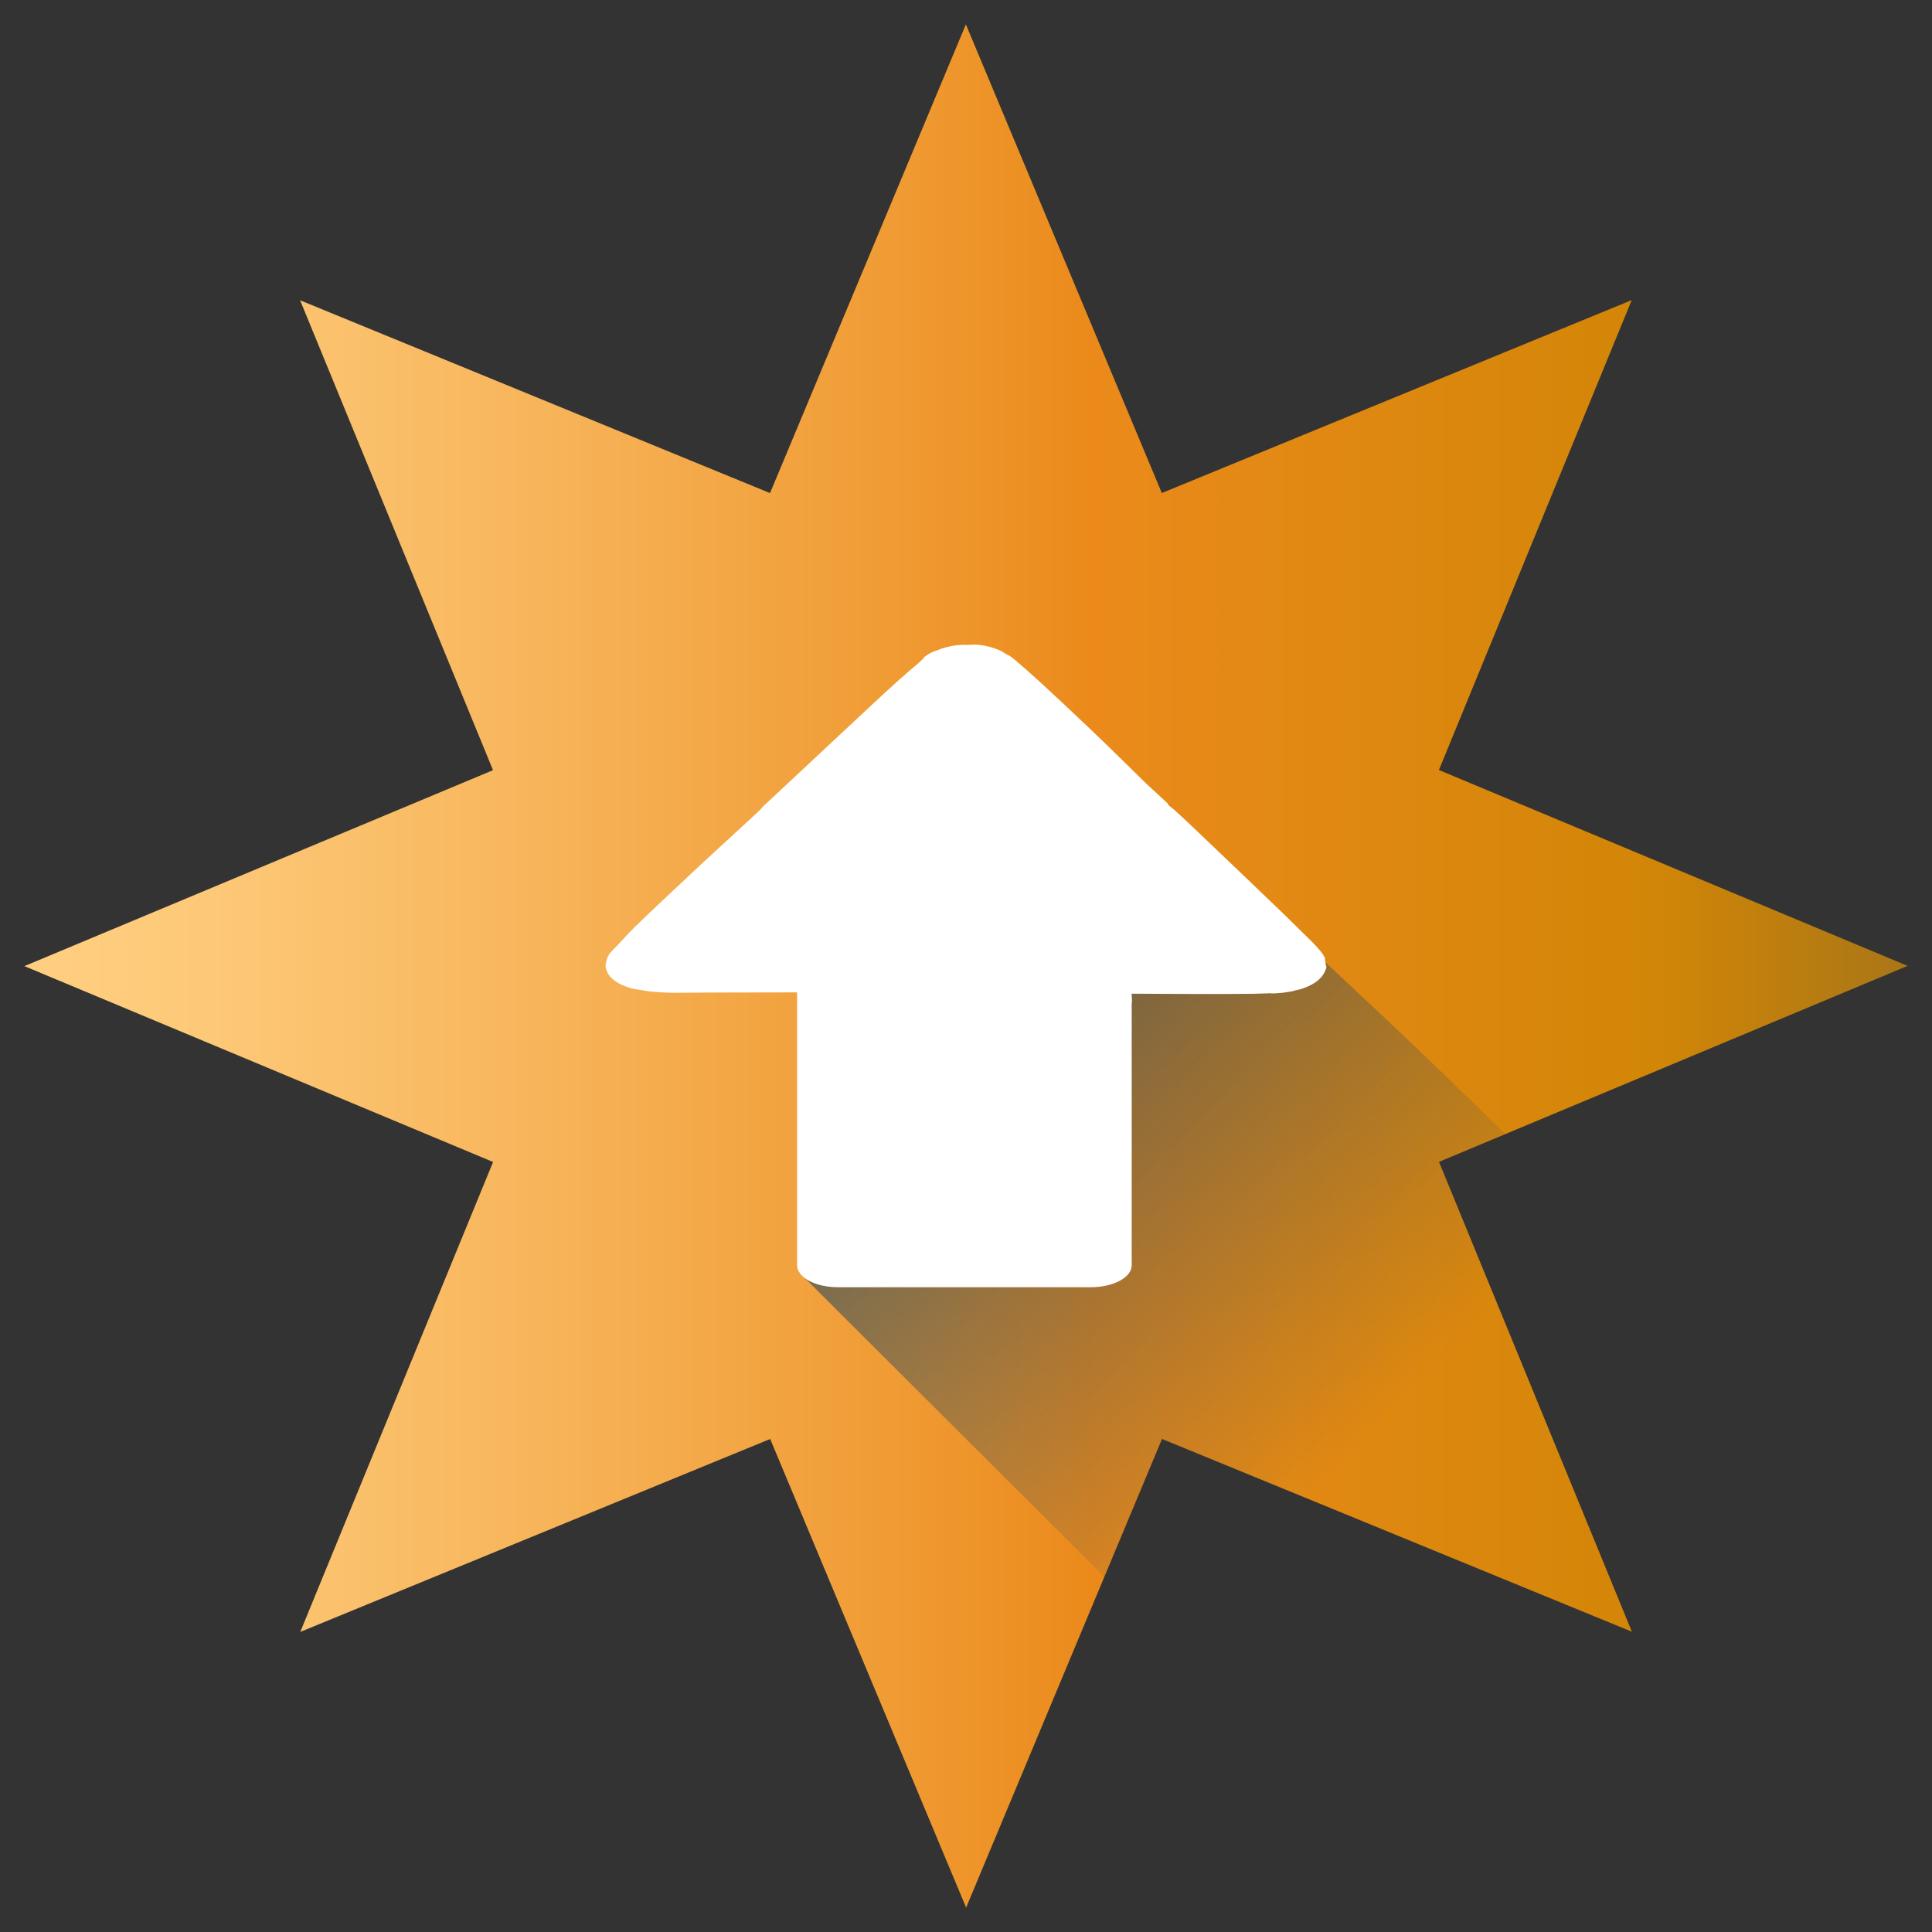
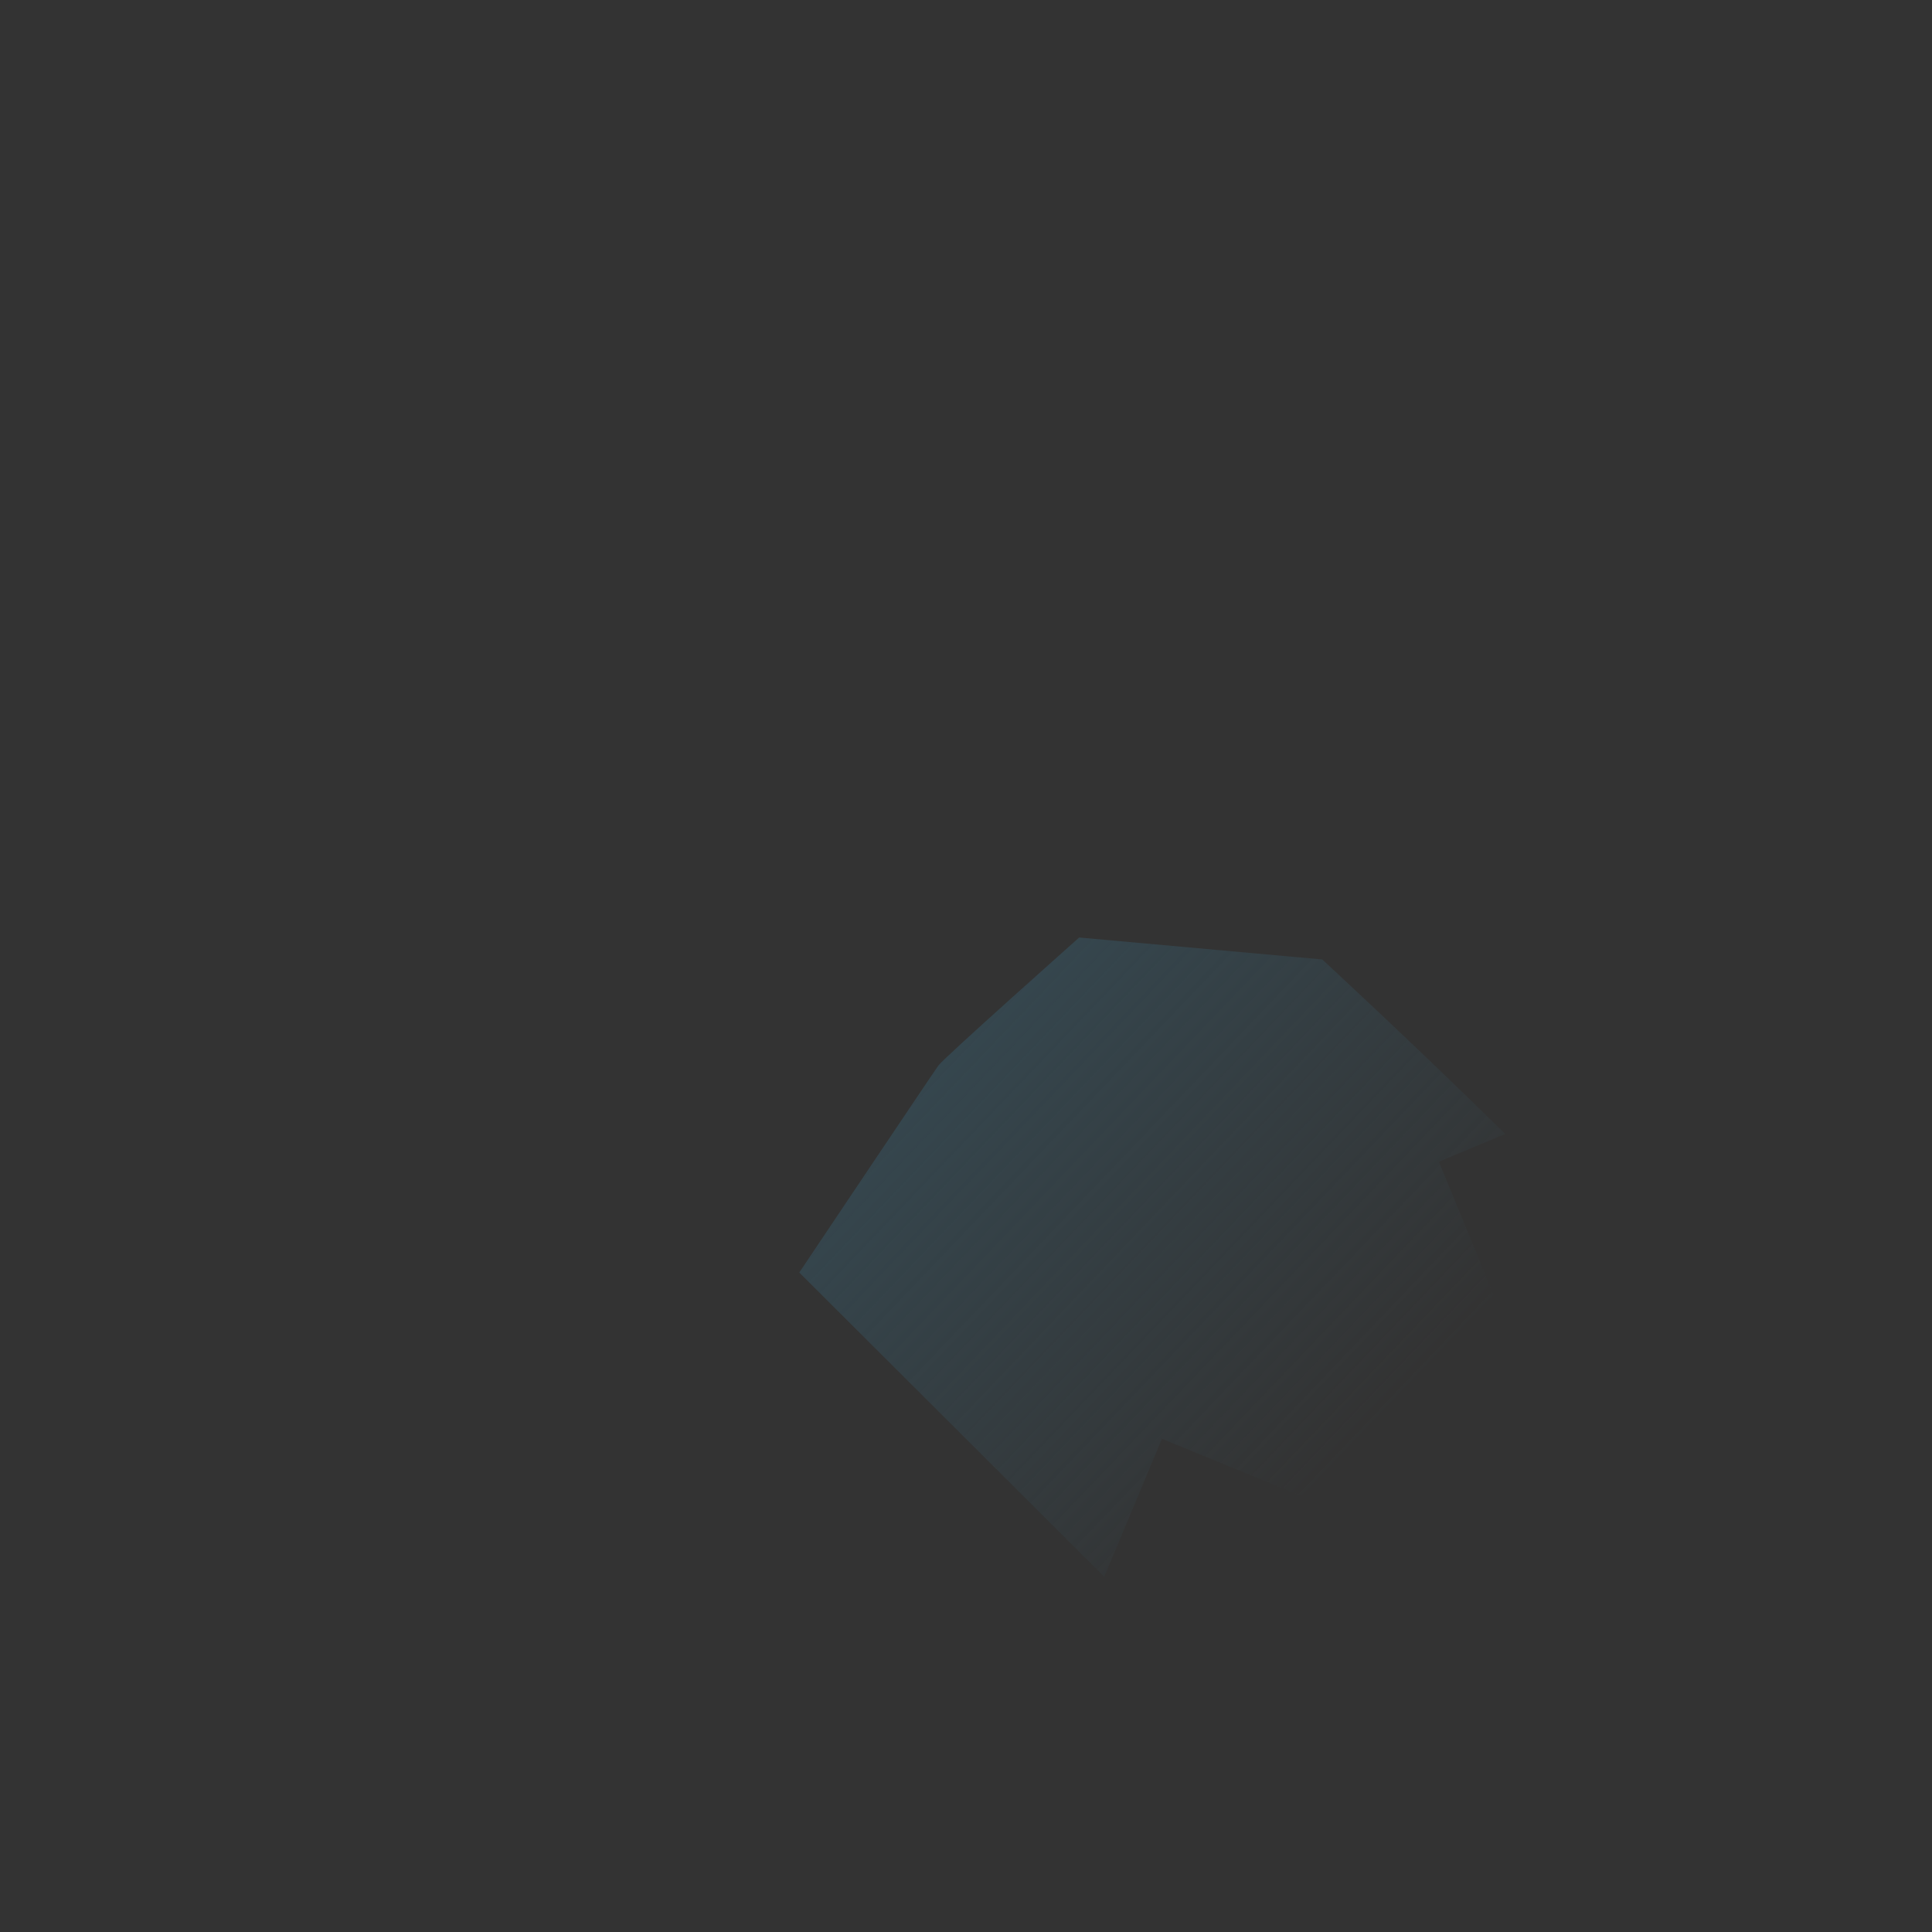
<svg xmlns="http://www.w3.org/2000/svg" xmlns:ns1="http://www.inkscape.org/namespaces/inkscape" xmlns:ns2="http://sodipodi.sourceforge.net/DTD/sodipodi-0.dtd" xmlns:xlink="http://www.w3.org/1999/xlink" version="1.1" id="Capa_1" x="0px" y="0px" width="64px" height="64px" viewBox="0 0 64 64" enable-background="new 0 0 64 64" xml:space="preserve" ns1:version="0.91 r" ns2:docname="software-update-available.svg">
  <rect x="0" y="0" width="64" height="64" fill="#333333" stroke="none" />
  <defs id="defs33">
    <linearGradient ns1:collect="always" id="linearGradient5014">
      <stop style="stop-color:#364e59;stop-opacity:1;" offset="0" id="stop5016" />
      <stop style="stop-color:#364e59;stop-opacity:0;" offset="1" id="stop5018" />
    </linearGradient>
    <linearGradient ns1:collect="always" xlink:href="#SVGID_1_" id="linearGradient4173" x1="4.88" y1="32" x2="59.12" y2="32" gradientUnits="userSpaceOnUse" gradientTransform="matrix(1.15,0,0,1.15,-4.804,-4.804)" />
    <linearGradient ns1:collect="always" xlink:href="#linearGradient5014" id="linearGradient5020" x1="27.102" y1="28.27" x2="46.221" y2="46.52" gradientUnits="userSpaceOnUse" />
  </defs>
  <ns2:namedview pagecolor="#ffffff" bordercolor="#666666" borderopacity="1" objecttolerance="10" gridtolerance="10" guidetolerance="10" ns1:pageopacity="0" ns1:pageshadow="2" ns1:window-width="1918" ns1:window-height="1055" id="namedview31" showgrid="false" showguides="true" ns1:guide-bbox="true" ns1:zoom="5.6568543" ns1:cx="18.275585" ns1:cy="34.947373" ns1:window-x="1920" ns1:window-y="0" ns1:window-maximized="1" ns1:current-layer="Capa_1" />
  <linearGradient id="SVGID_1_" gradientUnits="userSpaceOnUse" x1="2.055" y1="31.221" x2="61.945" y2="31.221">
    <stop offset="0" style="stop-color:#FFCF81" id="stop4" />
    <stop offset="0.095" style="stop-color:#FDC978" id="stop6" />
    <stop offset="0.254" style="stop-color:#F8B75E" id="stop8" />
    <stop offset="0.455" style="stop-color:#F09C35" id="stop10" />
    <stop offset="0.567" style="stop-color:#EB8A1B" id="stop12" />
    <stop offset="0.865" style="stop-color:#D28607" id="stop14" />
    <stop offset="0.994" style="stop-color:#AB7716" id="stop16" />
  </linearGradient>
  <linearGradient id="SVGID_2_" gradientUnits="userSpaceOnUse" x1="29.035" y1="38.27" x2="61.945" y2="38.27">
    <stop offset="0" style="stop-color:#000000" id="stop21" />
    <stop offset="1" style="stop-color:#000000;stop-opacity:0" id="stop23" />
  </linearGradient>
-   <path ns2:type="star" style="opacity:1;fill:url(#linearGradient4173);fill-opacity:1;stroke:none;stroke-width:4;stroke-linecap:round;stroke-linejoin:round;stroke-miterlimit:4;stroke-dasharray:none;stroke-opacity:1" id="path4163" ns2:sides="8" ns2:cx="32" ns2:cy="32" ns2:r1="31.191748" ns2:r2="16.957993" ns2:arg1="0.78526252" ns2:arg2="1.1779616" ns1:flatsided="false" ns1:rounded="0" ns1:randomized="0" d="M 54.059,54.053 38.492,47.666 32.004,63.192 25.513,47.668 9.947,54.059 16.334,38.492 0.808,32.004 16.332,25.513 9.941,9.947 25.508,16.334 31.996,0.808 38.487,16.332 54.053,9.941 47.666,25.508 63.192,31.996 47.668,38.487 Z" />
  <path style="opacity:1;fill:url(#linearGradient5020);fill-opacity:1;stroke:none;stroke-width:4;stroke-linecap:round;stroke-linejoin:round;stroke-miterlimit:4;stroke-dasharray:none;stroke-opacity:1" d="m 35.748,31.057 c 0,0 -4.473,3.979 -4.66,4.236 -0.187,0.258 -4.611,6.861 -4.611,6.861 L 36.58,52.234 38.49,47.662 44.455,50.109 c 2.34,-0.989 4.65,-1.988 6.766,-2.971 l -3.555,-8.656 2.197,-0.918 c -3.025,-2.98 -6.062,-5.781 -6.062,-5.781 l -8.053,-0.727 z" id="path4163-7" ns1:connector-curvature="0" />
-   <path ns2:nodetypes="csccsssscccsccccccccccccsssscccccssssccccccscccccccscccssssccccccsccc" ns1:connector-curvature="0" id="rect4921" d="m 20.062,31.985 c -0.001,-0.017 -0.012,0.009 0.032,-0.175 0.021,-0.089 0.082,-0.196 0.064,-0.164 0.034,-0.061 0.055,-0.084 0.103,-0.127 0.071,-0.09 0.141,-0.147 0.2,-0.21 0.116,-0.124 0.308,-0.345 0.563,-0.596 0.476,-0.469 1.114,-1.059 1.744,-1.654 0.641,-0.605 1.308,-1.207 1.793,-1.659 0.243,-0.226 0.444,-0.406 0.586,-0.542 0.071,-0.068 0.124,-0.139 0.162,-0.177 0.039,-0.037 0.01,-0.004 0.076,-0.067 0.087,-0.082 1.342,-1.253 2.618,-2.445 0.636,-0.595 1.248,-1.171 1.755,-1.626 0.257,-0.231 0.507,-0.443 0.673,-0.581 0.046,-0.038 0.064,-0.076 0.212,-0.183 -0.142,0.104 -0.073,-0.002 0.154,-0.133 0.118,-0.068 0.201,-0.084 0.245,-0.102 0.121,-0.05 0.157,-0.065 0.344,-0.113 0.319,-0.082 0.554,-0.069 0.676,-0.069 0.112,1.75e-4 0.315,-0.042 0.73,0.067 0.143,0.037 0.338,0.119 0.304,0.105 0.09,0.038 0.145,0.077 0.205,0.117 0.03,0.02 0.083,0.043 0.102,0.058 0.037,0.017 -0.018,-0.03 0.102,0.059 0.096,0.071 0.163,0.135 0.239,0.198 0.189,0.16 0.412,0.356 0.652,0.575 0.498,0.455 1.104,1.025 1.736,1.625 0.634,0.602 1.262,1.231 1.741,1.696 0.239,0.233 0.45,0.415 0.592,0.553 0.142,0.139 0.319,0.292 0.25,0.226 -0.05,-0.048 -0.03,0.006 -0.019,0.017 0.011,0.01 0.02,0.018 0.041,0.037 0.042,0.038 0.12,0.092 0.196,0.162 0.151,0.139 0.349,0.321 0.594,0.553 0.478,0.454 1.128,1.076 1.758,1.679 0.625,0.598 1.259,1.201 1.728,1.669 0.235,0.234 0.433,0.419 0.573,0.571 0.095,0.103 0.171,0.195 0.2,0.232 -0.024,-0.031 0.019,0.017 0.075,0.119 0.056,0.102 0.027,0.093 0.025,0.124 0.008,0.018 0.015,0.035 0.022,0.055 -0.005,0.008 0.003,0.068 0.003,0.07 0.009,0.047 0.033,0.085 0.025,0.125 -0.004,0.021 -0.053,0.215 -0.234,0.385 -0.207,0.195 -0.528,0.303 -0.643,0.336 -0.059,0.017 -0.117,0.024 -0.186,0.039 0.039,0.002 -0.061,0.026 -0.242,0.051 -0.049,0.008 -0.072,0.013 -0.088,0.014 -0.022,0.002 -0.014,0.004 -0.038,0.006 -0.442,0.044 -0.537,0.02 -0.31,0.01 -0.056,0.003 -0.341,0.02 -0.667,0.025 -0.489,0.007 -1.076,0.007 -1.795,0.007 -0.929,5.6e-5 -1.206,-0.006 -2.244,-0.01 -5.37e-4,0.091 0.007,0.182 0.013,0.272 l -0.013,0 0,8.726 c 0,0.402 -0.607,0.726 -1.359,0.726 l -8.368,0 c -0.752,0 -1.357,-0.324 -1.357,-0.726 l 0,-9.041 c -0.731,-0.001 -2.305,0.006 -2.875,0.005 -0.495,-0.001 -0.944,0.013 -1.327,0.006 -0.255,-0.005 -0.457,-0.025 -0.479,-0.026 0.034,0.002 -0.078,-0.001 -0.271,-0.023 0.015,0.002 -0.036,-0.011 -0.03,-0.01 -0.053,-0.003 -0.166,-0.028 -0.251,-0.041 -0.108,-0.017 -0.209,-0.027 -0.312,-0.062 -0.223,-0.075 -0.416,-0.146 -0.603,-0.325 -0.206,-0.196 -0.199,-0.442 -0.197,-0.418 z" style="opacity:1;fill:#ffffff;fill-opacity:1;stroke:none;stroke-width:4;stroke-linecap:round;stroke-linejoin:round;stroke-miterlimit:4;stroke-dasharray:none;stroke-opacity:1" />
</svg>